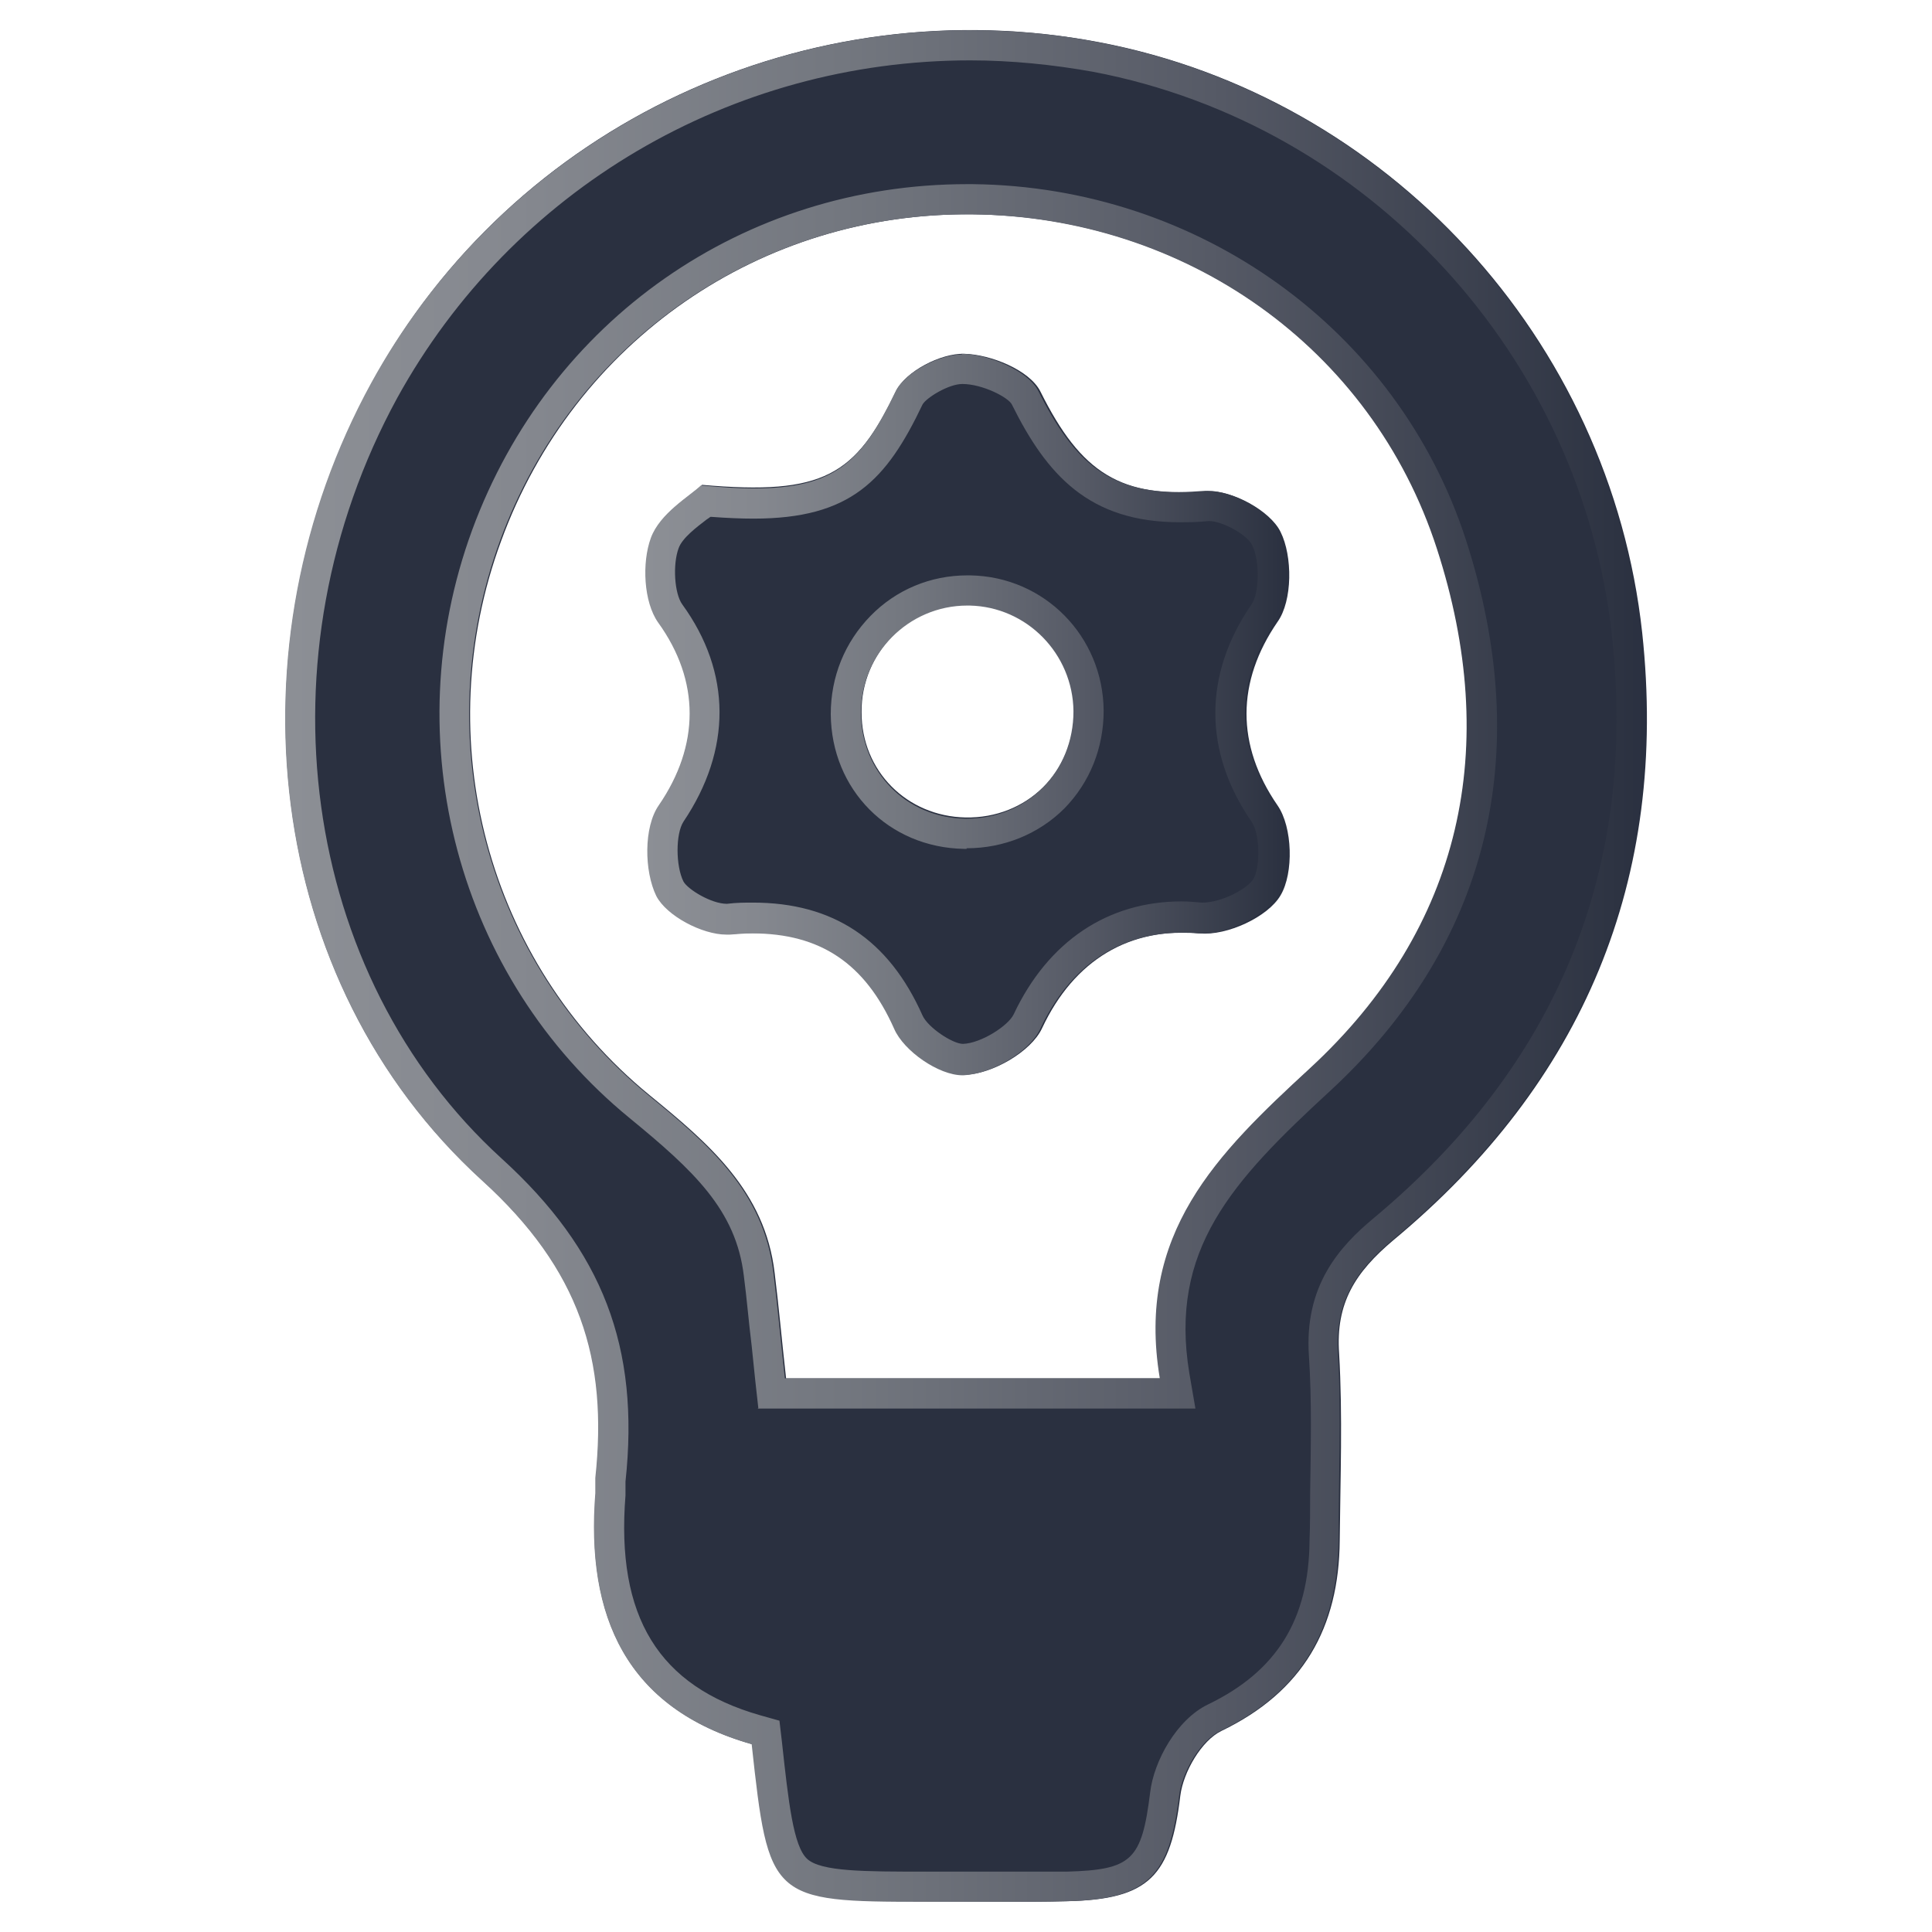
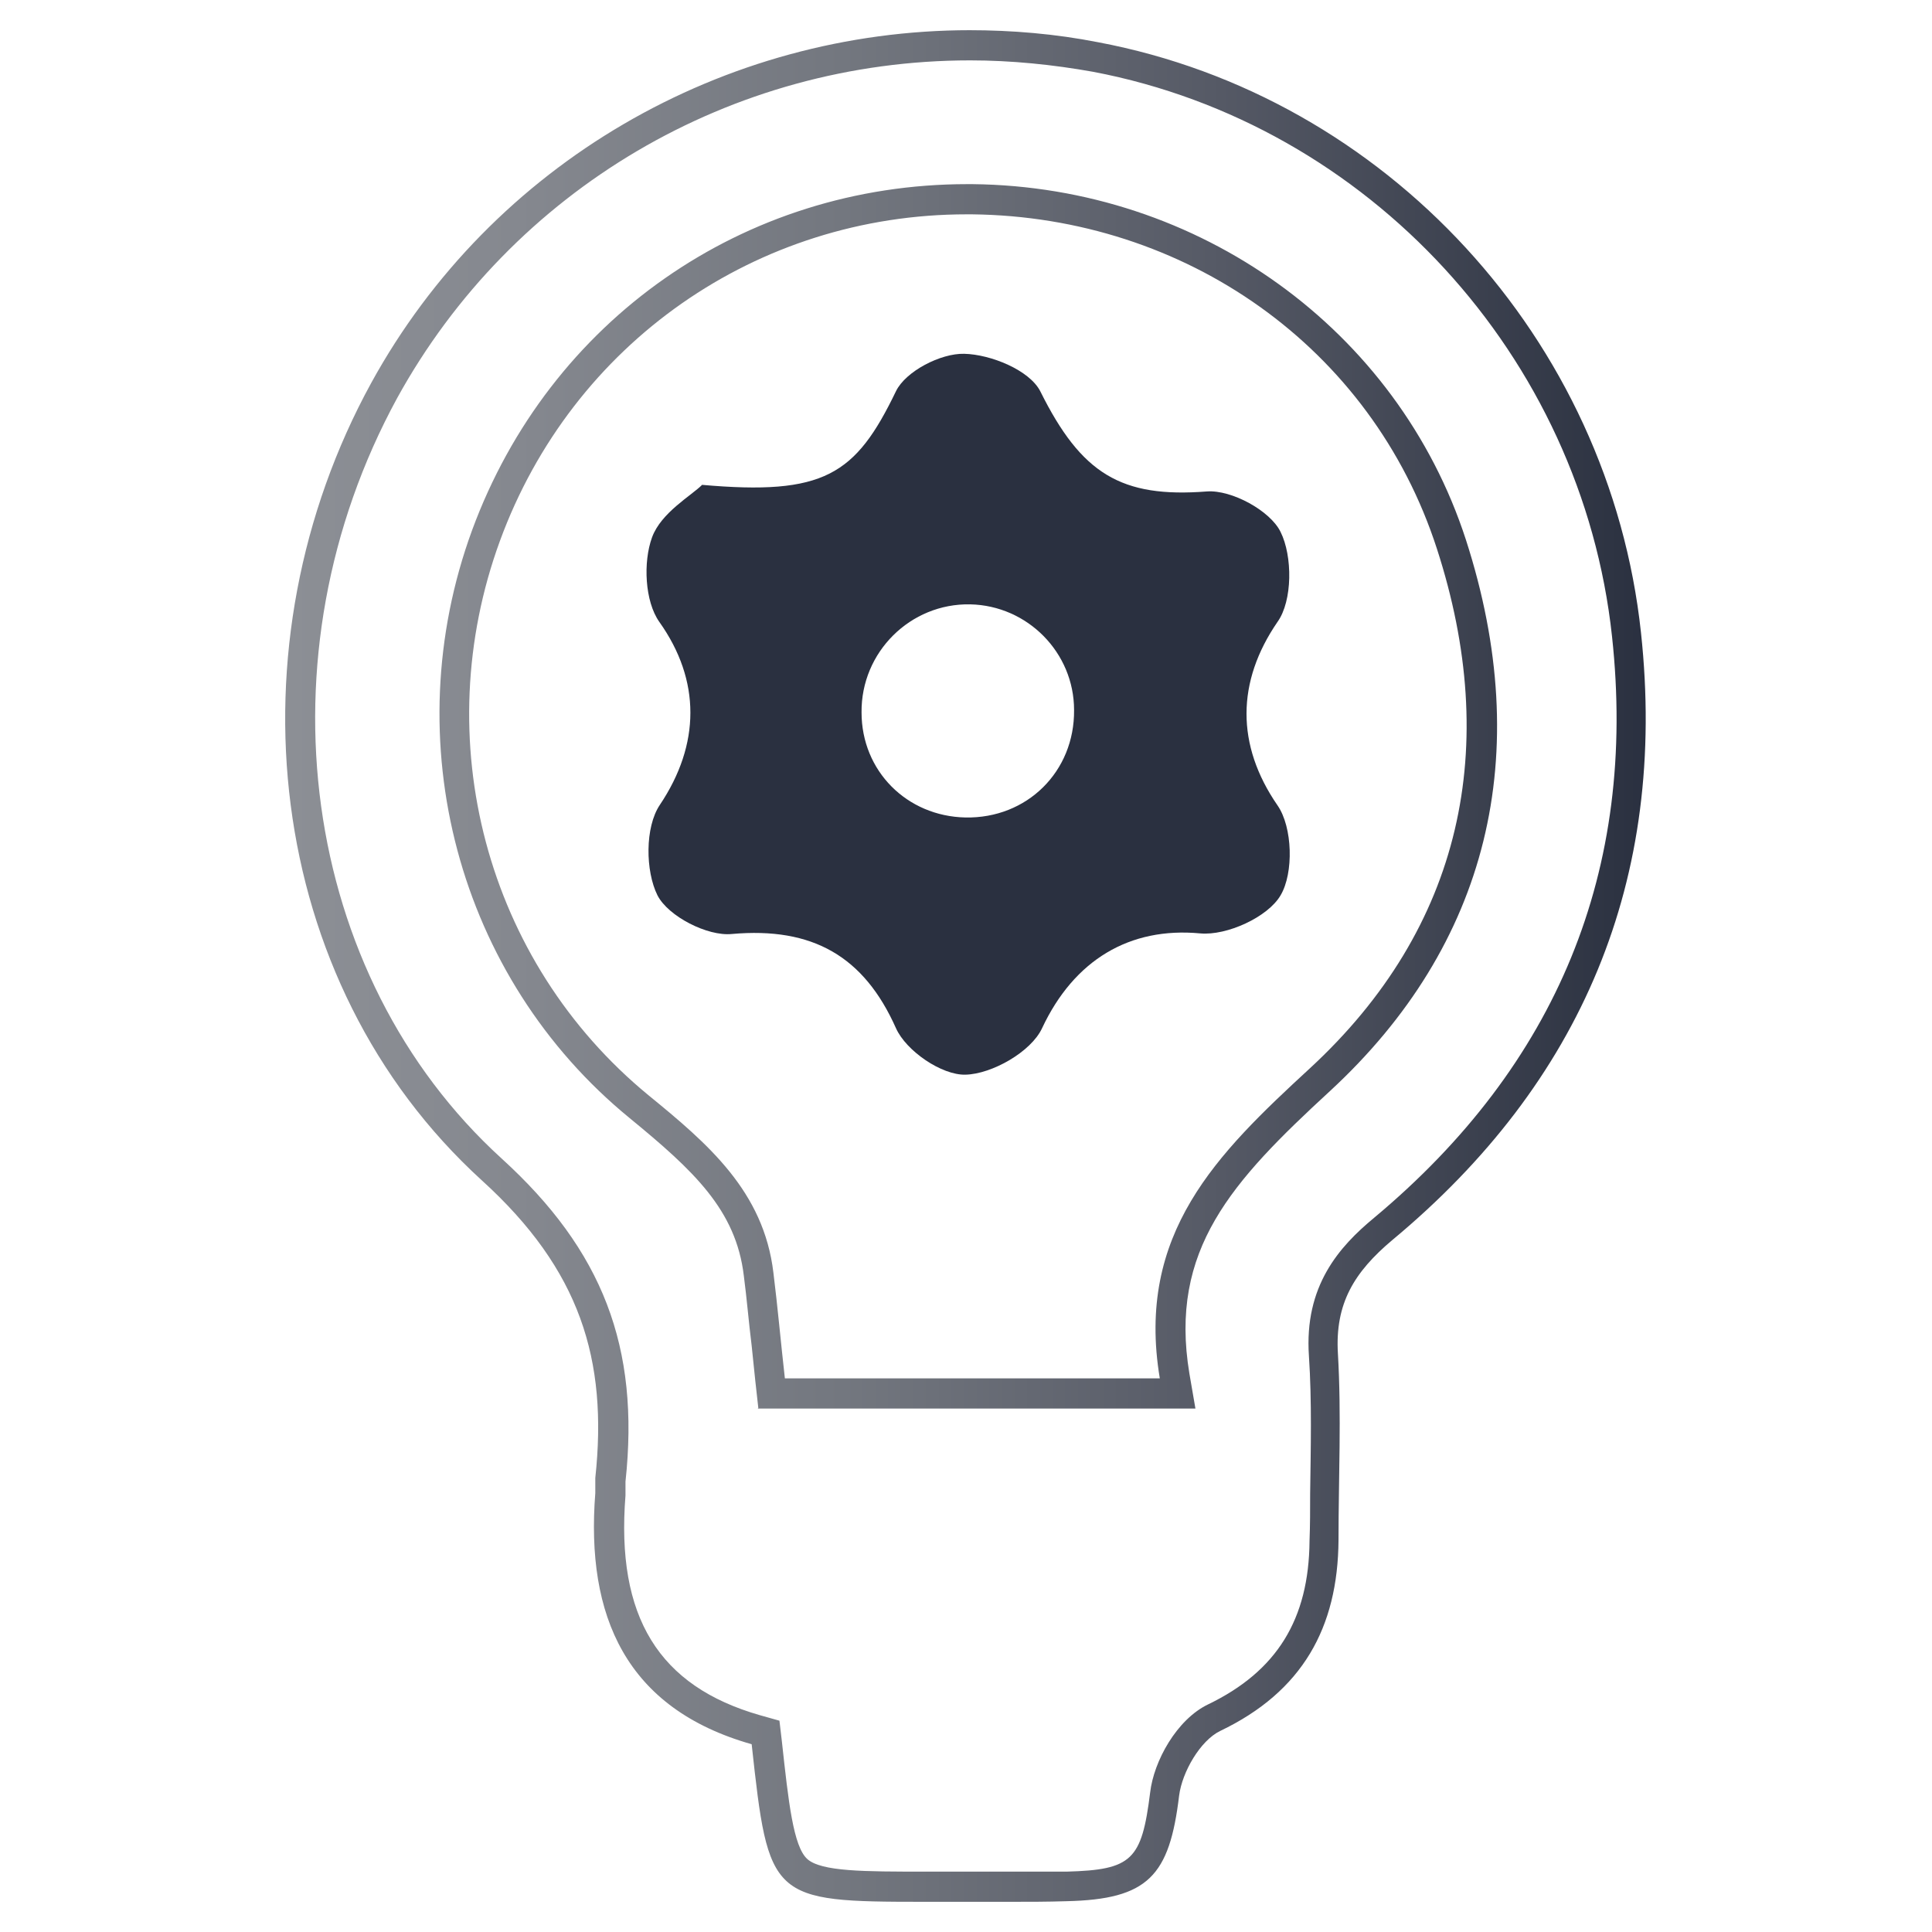
<svg xmlns="http://www.w3.org/2000/svg" xmlns:xlink="http://www.w3.org/1999/xlink" id="_图层_1" data-name="图层 1" viewBox="0 0 32 32">
  <defs>
    <style>
      .cls-1 {
        fill: url(#_未命名的渐变_458);
      }

      .cls-2 {
        fill: #2a3040;
      }

      .cls-3 {
        fill: url(#_未命名的渐变_458-2);
      }
    </style>
    <linearGradient id="_未命名的渐变_458" data-name="未命名的渐变 458" x1="4.73" y1="16" x2="27.27" y2="16" gradientUnits="userSpaceOnUse">
      <stop offset="0" stop-color="#8c8f95" />
      <stop offset=".17" stop-color="#85888f" />
      <stop offset=".41" stop-color="#73777f" />
      <stop offset=".68" stop-color="#565a66" />
      <stop offset=".98" stop-color="#2d3342" />
      <stop offset="1" stop-color="#2a3040" />
    </linearGradient>
    <linearGradient id="_未命名的渐变_458-2" data-name="未命名的渐变 458" x1="10.69" y1="11.82" x2="21.34" y2="11.82" xlink:href="#_未命名的渐变_458" />
  </defs>
  <g>
-     <path class="cls-2" d="M12.46,28.89c-2.08-.59-2.76-2.12-2.59-4.16,0-.08,0-.17,0-.25,.21-1.96-.25-3.45-1.88-4.93-3.63-3.3-4.21-8.87-1.83-13.21C8.49,2.06,13.38-.22,18.21,.7c4.77,.91,8.46,4.92,8.99,9.78,.44,4.09-.98,7.45-4.12,10.06-.63,.53-.96,1.04-.9,1.88,.06,1.03,.02,2.06,.01,3.09-.01,1.45-.61,2.51-1.96,3.16-.33,.16-.63,.68-.68,1.07-.16,1.33-.51,1.72-1.87,1.75-.78,.02-1.57,0-2.35,0-2.55,0-2.59-.03-2.86-2.61Zm6.76-6.06c-.4-2.4,.95-3.72,2.48-5.13,2.54-2.34,3.17-5.34,2.11-8.61-1.08-3.34-4.18-5.51-7.7-5.54-3.51-.04-6.6,2.1-7.81,5.41-1.21,3.28-.24,6.97,2.46,9.18,.98,.8,1.91,1.59,2.07,2.94,.07,.56,.12,1.13,.19,1.75h6.22Z" />
    <path class="cls-1" d="M16.07,1h0c.68,0,1.37,.07,2.04,.19,4.56,.87,8.09,4.71,8.59,9.35,.42,3.87-.91,7.1-3.94,9.63-.58,.48-1.16,1.13-1.08,2.29,.05,.75,.03,1.53,.02,2.28,0,.26,0,.52-.01,.78-.01,1.3-.54,2.16-1.68,2.71-.52,.25-.9,.94-.96,1.46-.14,1.12-.3,1.28-1.38,1.31-.31,0-.61,0-.92,0h-.72s-.71,0-.71,0c-1,0-1.72,0-1.95-.21-.23-.21-.31-.94-.42-1.95l-.04-.34-.32-.09c-1.68-.48-2.39-1.63-2.23-3.64,0-.06,0-.12,0-.17,0-.02,0-.04,0-.06,.24-2.23-.38-3.83-2.05-5.35-3.34-3.04-4.06-8.33-1.73-12.6C8.48,3.14,12.11,1,16.07,1m-3.52,22.33h7.25l-.1-.58c-.34-2.05,.7-3.18,2.33-4.68,2.62-2.42,3.4-5.57,2.25-9.13-1.13-3.48-4.42-5.85-8.17-5.89h-.09c-3.7,0-6.92,2.25-8.2,5.73-1.28,3.49-.24,7.41,2.61,9.74,1.06,.87,1.76,1.52,1.89,2.61,.05,.38,.08,.76,.13,1.16l.06,.58,.05,.45M16.07,.5c-4.08,0-7.92,2.2-9.92,5.84-2.38,4.34-1.79,9.91,1.83,13.21,1.63,1.48,2.09,2.97,1.88,4.93,0,.08,0,.17,0,.25-.16,2.04,.51,3.57,2.59,4.16,.28,2.57,.31,2.61,2.86,2.61,.47,0,.95,0,1.42,0,.31,0,.62,0,.93-.01,1.36-.03,1.71-.42,1.87-1.75,.05-.39,.35-.91,.68-1.07,1.36-.65,1.95-1.71,1.96-3.16,0-1.03,.05-2.07-.01-3.09-.05-.83,.27-1.35,.9-1.88,3.14-2.61,4.56-5.97,4.12-10.06-.52-4.86-4.22-8.88-8.99-9.78-.71-.14-1.43-.2-2.14-.2h0Zm-3.07,22.33c-.07-.62-.12-1.19-.19-1.75-.16-1.35-1.09-2.14-2.07-2.94-2.7-2.22-3.66-5.9-2.46-9.18,1.2-3.28,4.26-5.41,7.73-5.41,.03,0,.06,0,.09,0,3.53,.04,6.62,2.2,7.7,5.54,1.06,3.27,.43,6.27-2.11,8.61-1.53,1.41-2.88,2.73-2.48,5.13h-6.22Z" />
  </g>
  <g>
    <path class="cls-2" d="M11.62,8.03c2.03,.18,2.55-.16,3.22-1.55,.16-.33,.74-.63,1.13-.62,.44,.01,1.08,.27,1.26,.62,.68,1.37,1.34,1.77,2.76,1.66,.41-.03,1.05,.32,1.22,.67,.2,.4,.2,1.14-.05,1.49-.68,.99-.69,2.04,0,3.04,.25,.36,.27,1.12,.05,1.49-.21,.36-.89,.67-1.33,.63-1.17-.11-2.09,.44-2.62,1.57-.18,.39-.83,.76-1.27,.77-.39,.01-.98-.39-1.15-.77-.53-1.19-1.38-1.68-2.72-1.56-.4,.04-1.05-.29-1.23-.64-.2-.4-.21-1.13,.04-1.5,.67-1,.68-2.06-.01-3.03-.24-.34-.27-.99-.12-1.4,.15-.41,.65-.69,.83-.87Zm4.37,5.51c1.02,.02,1.81-.76,1.8-1.78,0-.95-.77-1.73-1.72-1.75-.99-.02-1.81,.79-1.8,1.79,0,.97,.75,1.72,1.72,1.74Z" />
-     <path class="cls-3" d="M15.94,5.86v.5c.33,0,.76,.22,.82,.34,.58,1.17,1.28,1.95,2.78,1.95,.15,0,.3,0,.48-.02,.24,0,.65,.24,.72,.4,.13,.26,.12,.79-.01,.98-.8,1.16-.8,2.44,0,3.6,.14,.2,.15,.74,.03,.95-.1,.16-.52,.39-.85,.39h0c-.12-.01-.23-.02-.34-.02-1.22,0-2.21,.66-2.78,1.87-.09,.19-.54,.48-.84,.49-.17,0-.58-.27-.67-.47-.56-1.26-1.48-1.87-2.81-1.87-.13,0-.27,0-.43,.02-.26,0-.65-.24-.72-.37-.13-.26-.13-.79,0-.99,.8-1.19,.8-2.47-.02-3.6-.13-.18-.16-.66-.06-.93,.06-.17,.3-.35,.47-.48,.02-.01,.04-.03,.06-.04,.27,.02,.5,.03,.71,.03,1.61,0,2.2-.63,2.8-1.89,.06-.11,.43-.34,.66-.34v-.5m.07,8.19h0c.62,0,1.2-.24,1.62-.66,.42-.43,.65-1,.65-1.62-.01-1.23-.98-2.22-2.21-2.24h-.05s0,0,0,0c-.61,0-1.18,.24-1.6,.67-.43,.44-.66,1.01-.66,1.63,.01,1.25,.96,2.21,2.21,2.23h.04m-.07-8.19c-.38,0-.96,.3-1.11,.62-.56,1.17-1.01,1.6-2.35,1.6-.26,0-.54-.02-.87-.05-.19,.18-.68,.46-.83,.87-.15,.41-.12,1.06,.12,1.4,.7,.97,.69,2.04,.01,3.03-.25,.36-.24,1.09-.04,1.5,.17,.33,.76,.64,1.16,.64,.02,0,.04,0,.06,0,.13-.01,.25-.02,.37-.02,1.13,0,1.87,.5,2.35,1.58,.16,.37,.74,.77,1.13,.77,0,0,.01,0,.02,0,.45-.02,1.09-.38,1.27-.77,.49-1.04,1.3-1.59,2.33-1.59,.1,0,.19,0,.29,.01,.03,0,.05,0,.08,0,.44,0,1.04-.3,1.25-.64,.22-.37,.2-1.13-.05-1.49-.68-1-.68-2.05,0-3.04,.25-.36,.25-1.09,.05-1.49-.17-.34-.76-.67-1.17-.67-.02,0-.04,0-.05,0-.15,.01-.29,.02-.43,.02-1.13,0-1.72-.45-2.33-1.67-.17-.34-.82-.61-1.26-.62,0,0-.01,0-.02,0h0Zm.08,7.69s-.03,0-.04,0c-.97-.02-1.71-.77-1.72-1.74-.01-.99,.79-1.79,1.76-1.79,.01,0,.03,0,.04,0,.95,.02,1.71,.8,1.72,1.75,0,1-.76,1.78-1.77,1.78h0Z" />
  </g>
</svg>